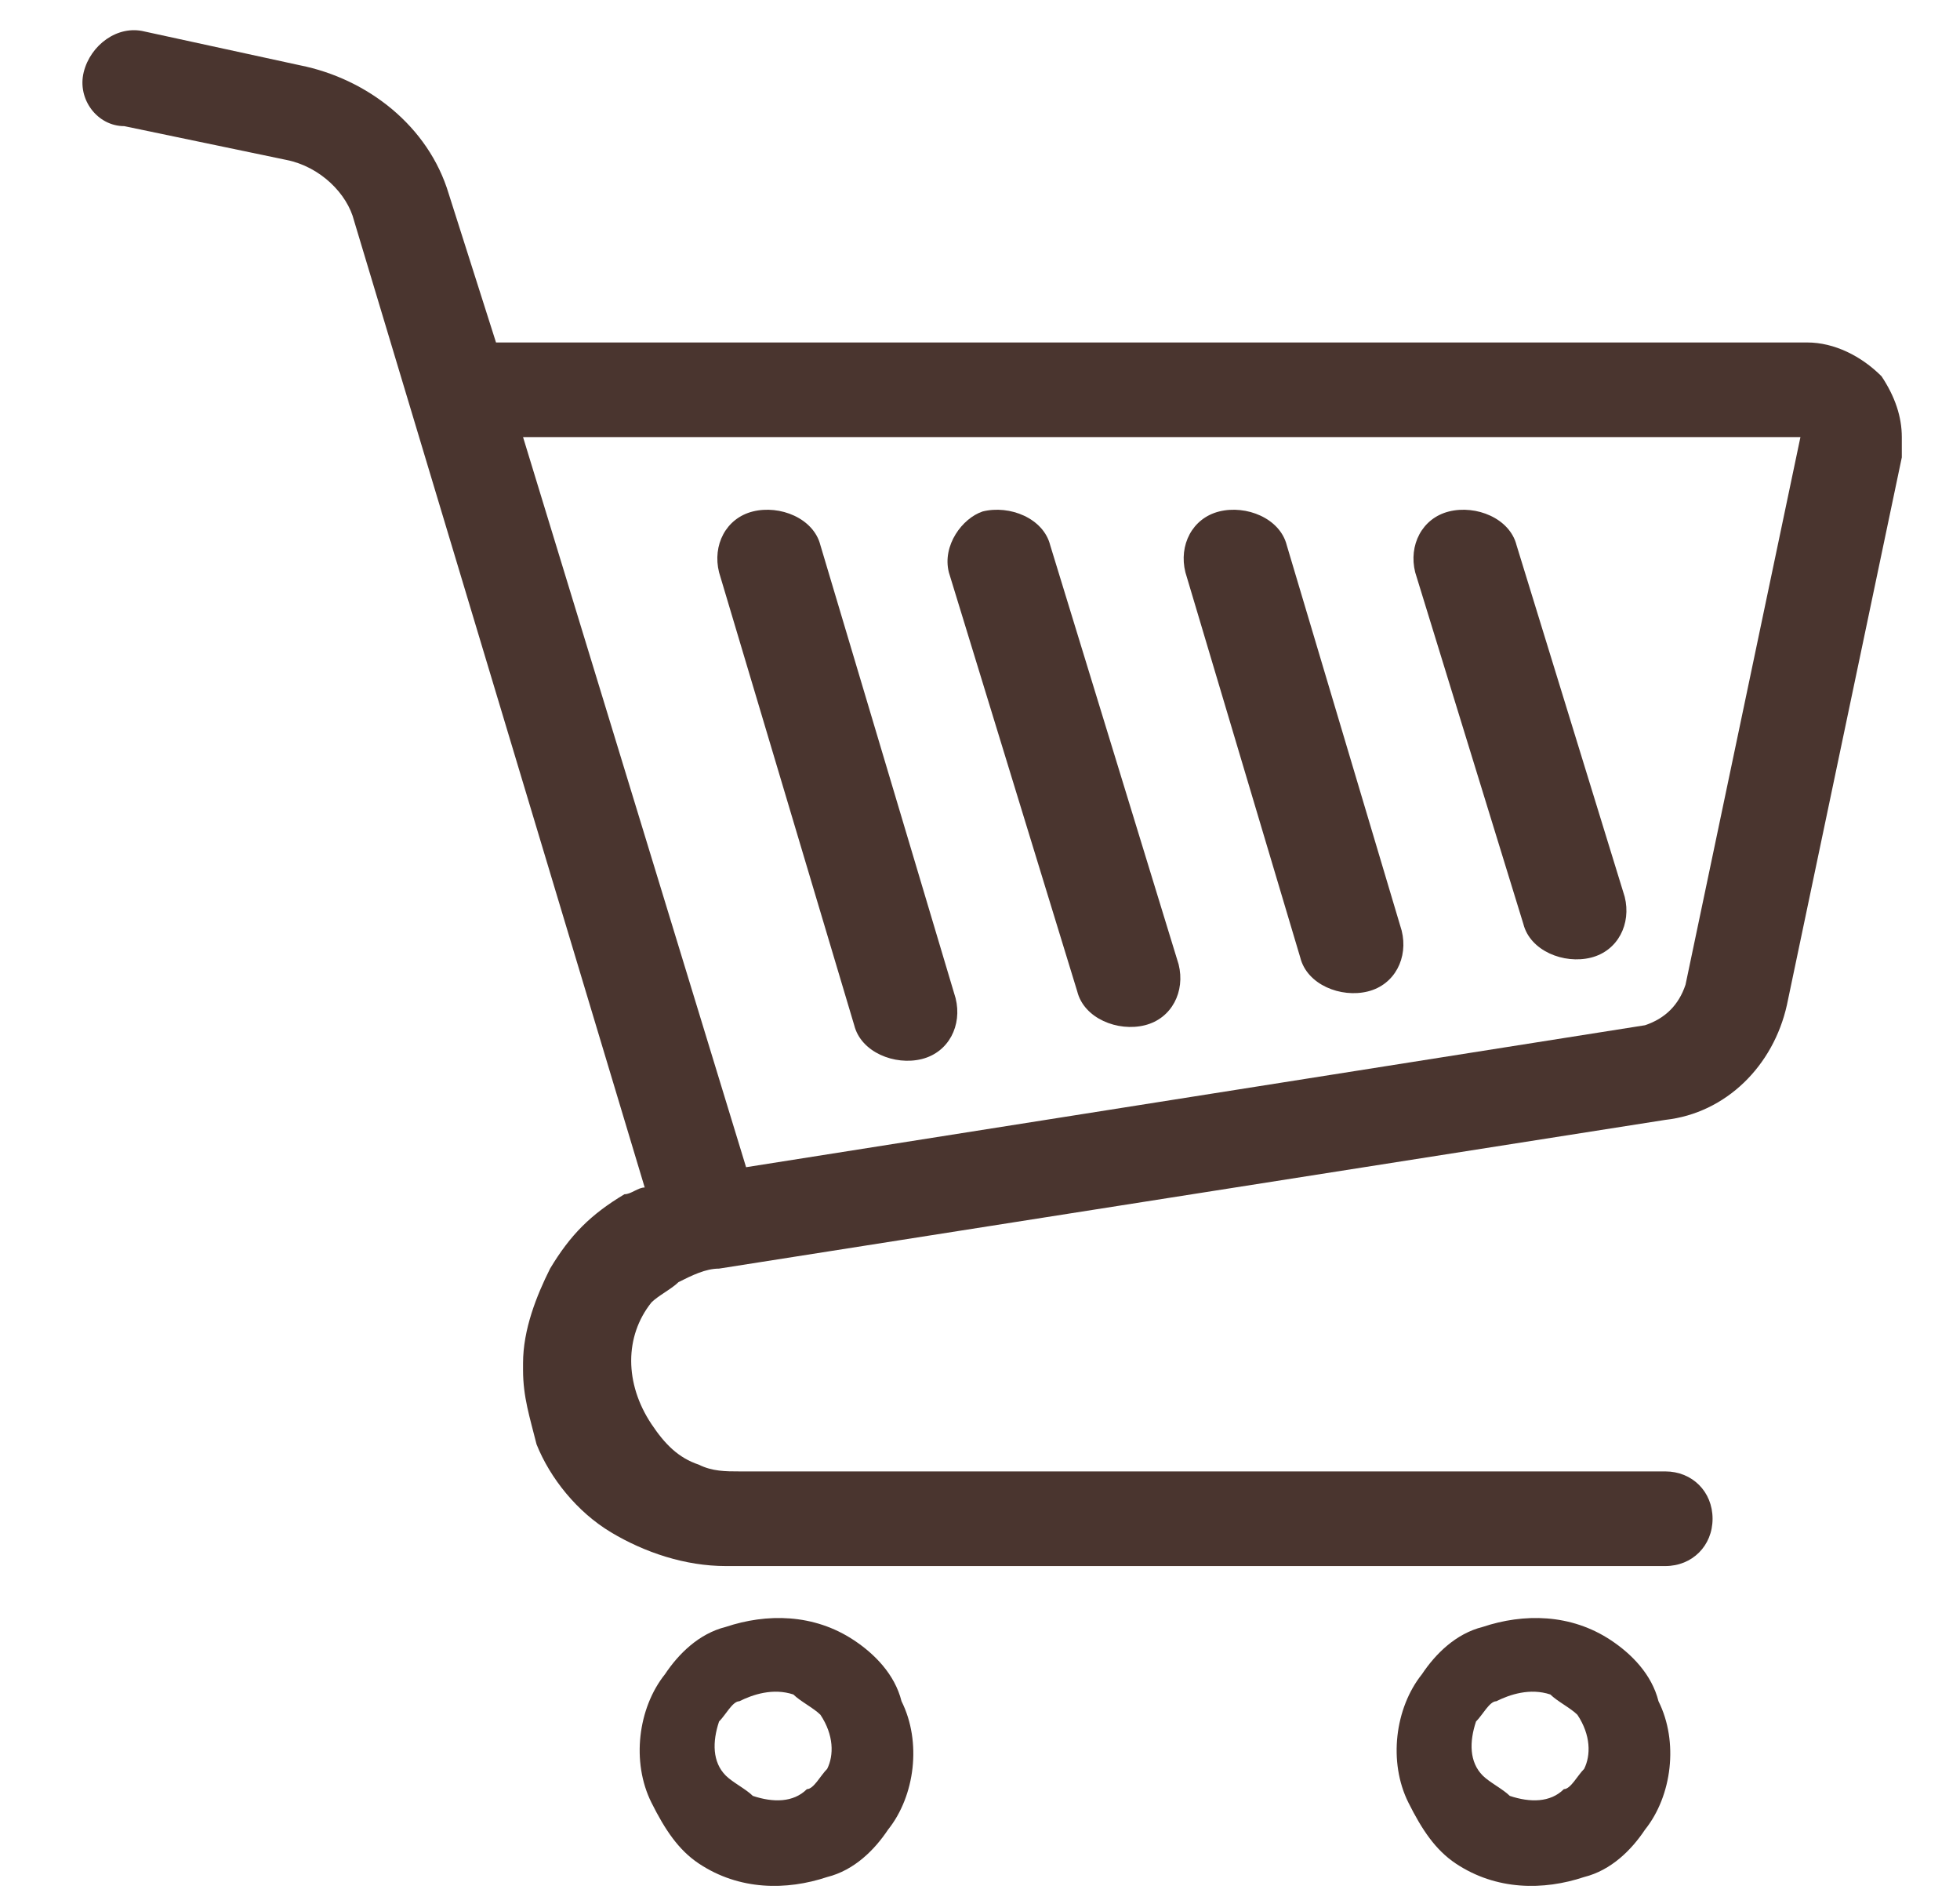
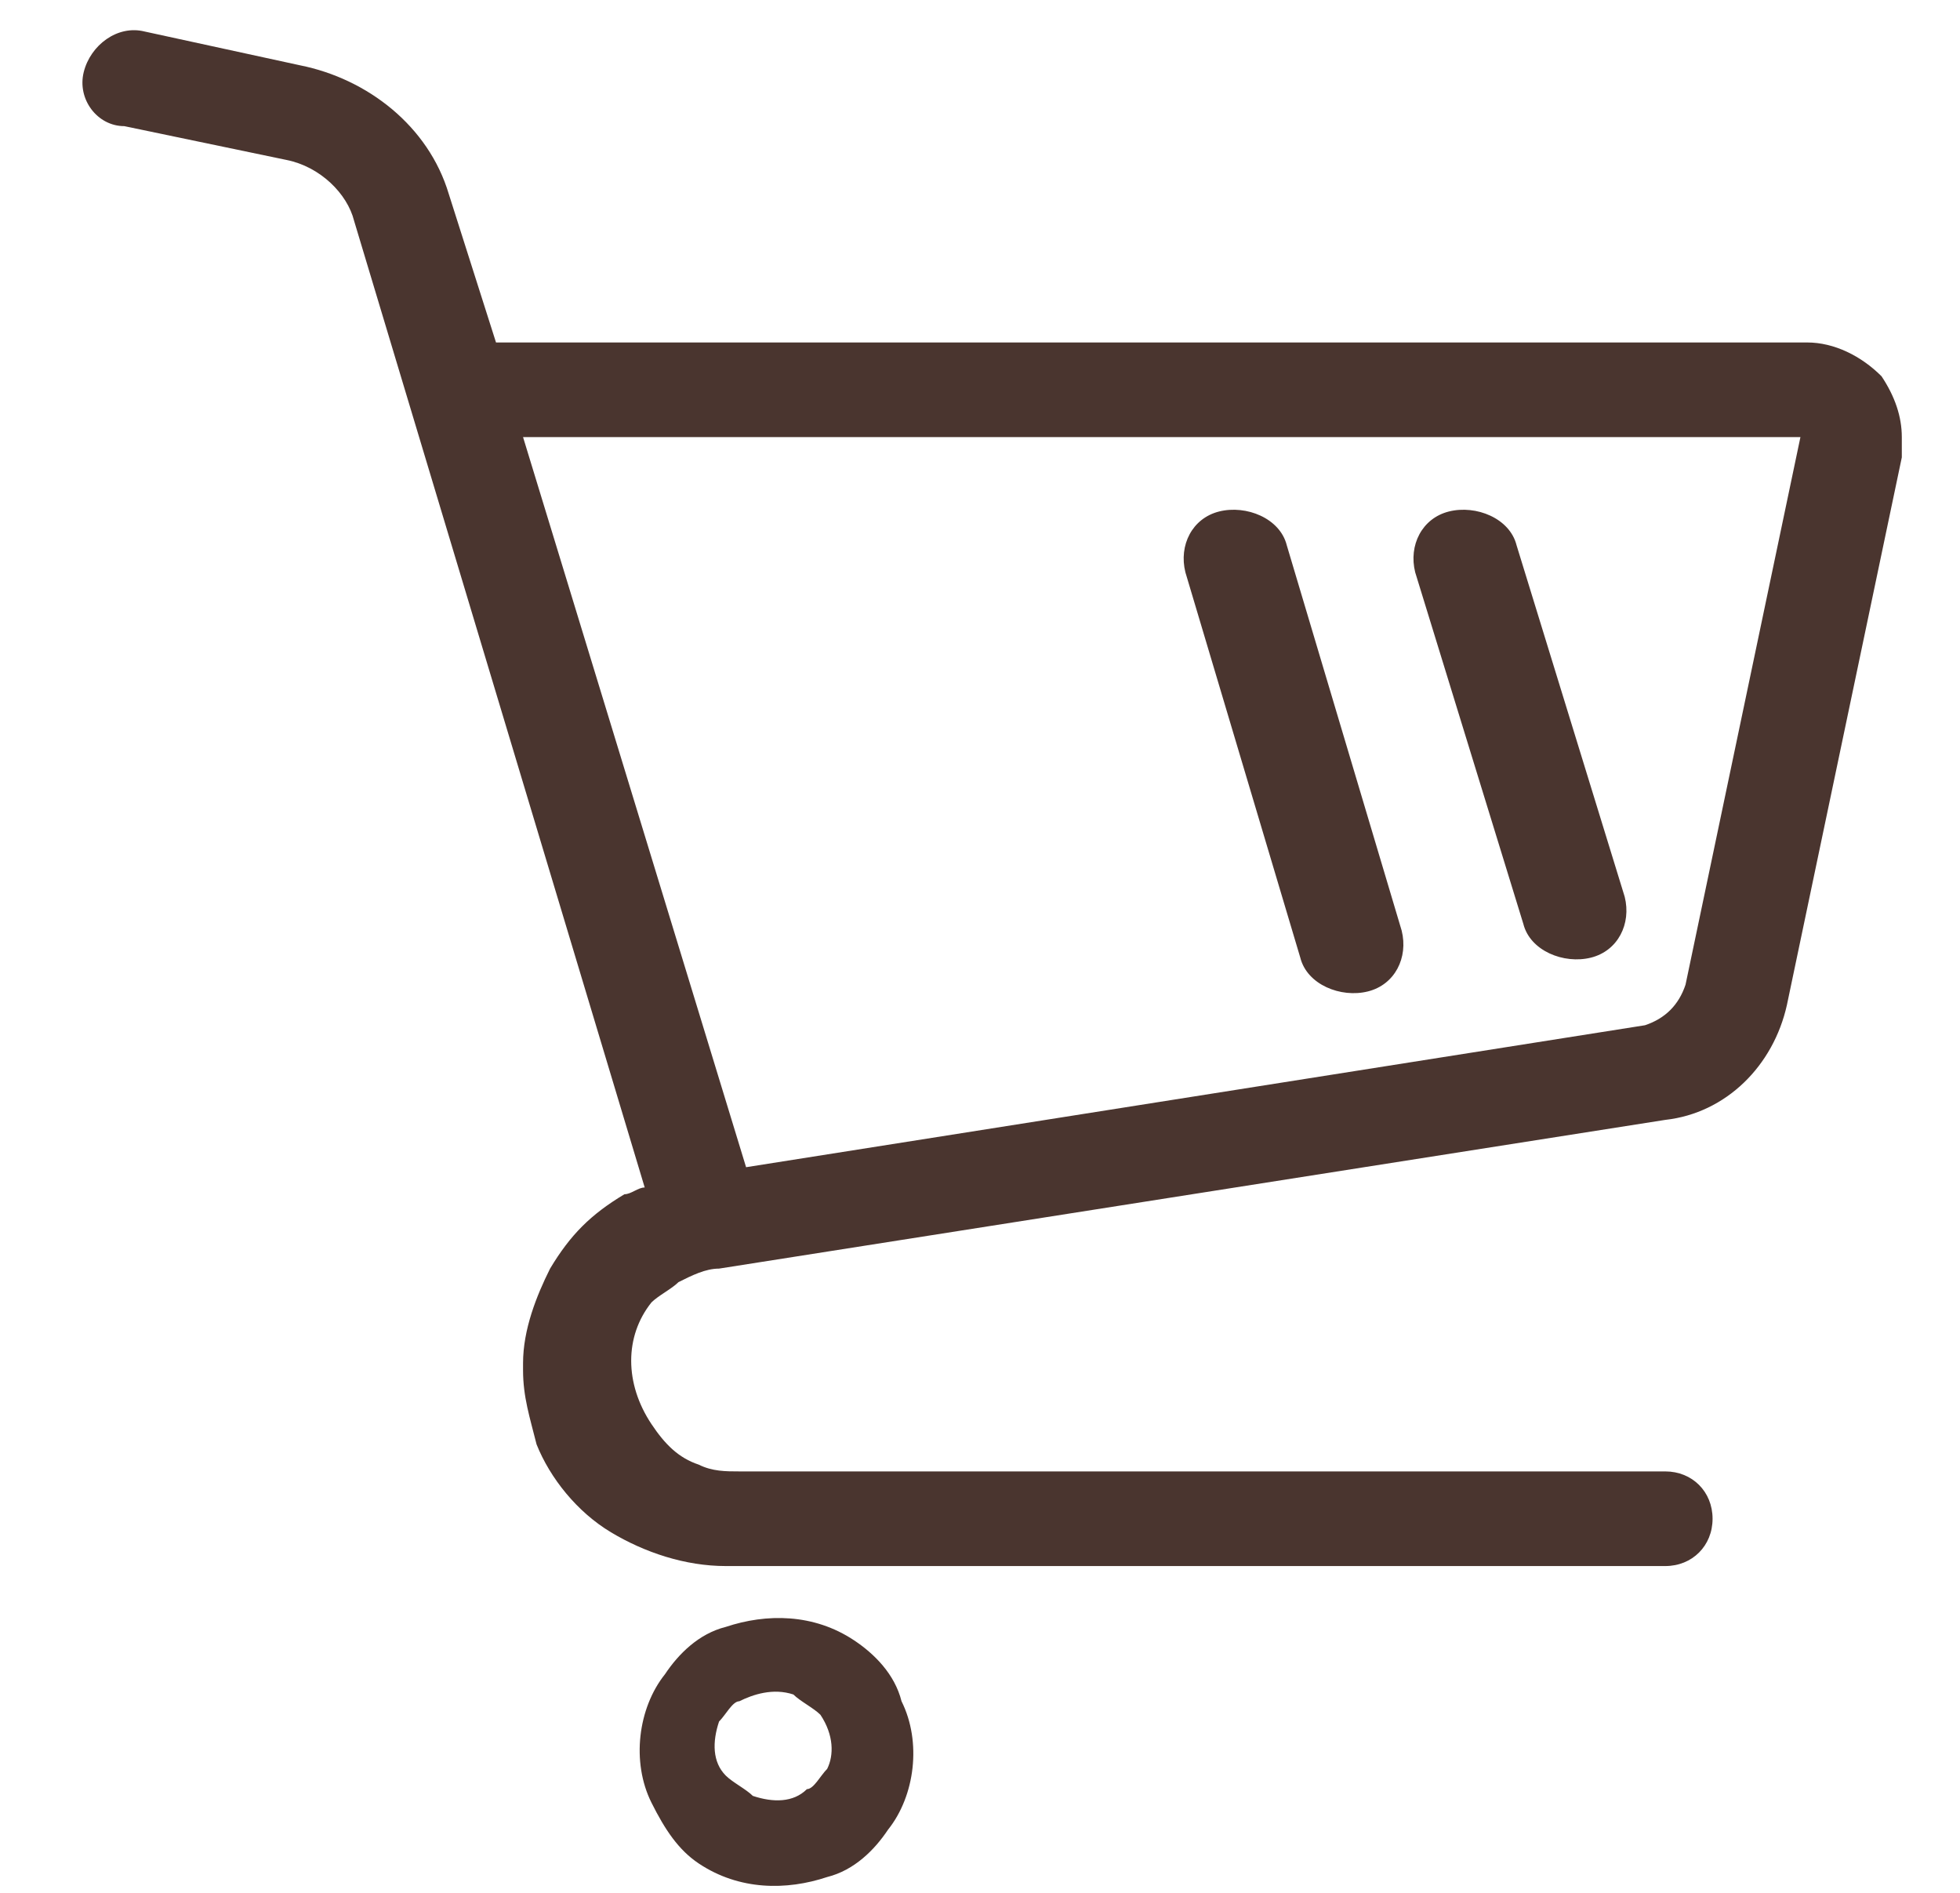
<svg xmlns="http://www.w3.org/2000/svg" xmlns:xlink="http://www.w3.org/1999/xlink" version="1.1" id="レイヤー_1" x="0px" y="0px" viewBox="0 0 29 28" style="enable-background:new 0 0 29 28;" xml:space="preserve">
  <style type="text/css">
	.st0{clip-path:url(#SVGID_00000051348916811536765440000009142540924914417061_);}
	.st1{fill:#4A352F;}
</style>
  <g>
    <defs>
      <rect id="SVGID_1_" width="29" height="28" />
    </defs>
    <clipPath id="SVGID_00000094608965380430391360000013120943752542054588_">
      <use xlink:href="#SVGID_1_" style="overflow:visible;" />
    </clipPath>
    <g id="マスクグループ_25" transform="translate(0.406 0.433)" style="clip-path:url(#SVGID_00000094608965380430391360000013120943752542054588_);">
      <g id="ショッピングカートのアイコン14" transform="translate(0.833 0.033)">
        <path id="パス_1051" class="st1" d="M26.6,5.1c-0.3-0.3-0.7-0.5-1.1-0.5H6.1L5.4,2.4l0,0c-0.3-1-1.2-1.7-2.2-1.9L0.9,0     C0.5-0.1,0.1,0.2,0,0.6c-0.1,0.4,0.2,0.8,0.6,0.8c0,0,0,0,0,0L3,1.9C3.5,2,3.9,2.4,4,2.8l4.3,14.3c-0.1,0-0.2,0.1-0.3,0.1     c-0.5,0.3-0.8,0.6-1.1,1.1c-0.2,0.4-0.4,0.9-0.4,1.4l0,0v0.1l0,0c0,0.4,0.1,0.7,0.2,1.1c0.2,0.5,0.6,1,1.1,1.3     c0.5,0.3,1.1,0.5,1.7,0.5h13.9c0.4,0,0.7-0.3,0.7-0.7c0-0.4-0.3-0.7-0.7-0.7c0,0,0,0-0.1,0H9.7c-0.2,0-0.4,0-0.6-0.1     c-0.3-0.1-0.5-0.3-0.7-0.6C8,20,8,19.3,8.4,18.8c0.1-0.1,0.3-0.2,0.4-0.3c0.2-0.1,0.4-0.2,0.6-0.2l14-2.2     c0.9-0.1,1.6-0.8,1.8-1.7l1.7-8.1l0,0c0-0.1,0-0.2,0-0.3C26.9,5.7,26.8,5.4,26.6,5.1z M23.7,14.1c-0.1,0.3-0.3,0.5-0.6,0.6     L9.8,16.8L6.5,6h18.9L23.7,14.1z" />
        <path id="パス_1052" class="st1" d="M11.4,23.8c-0.6-0.4-1.3-0.4-1.9-0.2c-0.4,0.1-0.7,0.4-0.9,0.7c-0.4,0.5-0.5,1.3-0.2,1.9     c0.2,0.4,0.4,0.7,0.7,0.9c0.6,0.4,1.3,0.4,1.9,0.2c0.4-0.1,0.7-0.4,0.9-0.7c0.4-0.5,0.5-1.3,0.2-1.9C12,24.3,11.7,24,11.4,23.8z      M11,25.7c-0.1,0.1-0.2,0.3-0.3,0.3c-0.2,0.2-0.5,0.2-0.8,0.1c-0.1-0.1-0.3-0.2-0.4-0.3c-0.2-0.2-0.2-0.5-0.1-0.8     c0.1-0.1,0.2-0.3,0.3-0.3c0.2-0.1,0.5-0.2,0.8-0.1c0.1,0.1,0.3,0.2,0.4,0.3C11.1,25.2,11.1,25.5,11,25.7z" />
-         <path id="パス_1053" class="st1" d="M22.6,23.8c-0.6-0.4-1.3-0.4-1.9-0.2c-0.4,0.1-0.7,0.4-0.9,0.7c-0.4,0.5-0.5,1.3-0.2,1.9     c0.2,0.4,0.4,0.7,0.7,0.9c0.6,0.4,1.3,0.4,1.9,0.2c0.4-0.1,0.7-0.4,0.9-0.7c0.4-0.5,0.5-1.3,0.2-1.9C23.2,24.3,22.9,24,22.6,23.8     z M22.2,25.7c-0.1,0.1-0.2,0.3-0.3,0.3c-0.2,0.2-0.5,0.2-0.8,0.1c-0.1-0.1-0.3-0.2-0.4-0.3c-0.2-0.2-0.2-0.5-0.1-0.8     c0.1-0.1,0.2-0.3,0.3-0.3c0.2-0.1,0.5-0.2,0.8-0.1c0.1,0.1,0.3,0.2,0.4,0.3C22.3,25.2,22.3,25.5,22.2,25.7L22.2,25.7z" />
-         <path id="パス_1054" class="st1" d="M10.9,7.6c-0.1-0.4-0.6-0.6-1-0.5C9.5,7.2,9.3,7.6,9.4,8c0,0,0,0,0,0l2,6.7     c0.1,0.4,0.6,0.6,1,0.5c0.4-0.1,0.6-0.5,0.5-0.9c0,0,0,0,0,0L10.9,7.6z" />
-         <path id="パス_1055" class="st1" d="M14.3,7.6c-0.1-0.4-0.6-0.6-1-0.5C13,7.2,12.7,7.6,12.8,8c0,0,0,0,0,0l1.9,6.2     c0.1,0.4,0.6,0.6,1,0.5c0.4-0.1,0.6-0.5,0.5-0.9c0,0,0,0,0,0L14.3,7.6z" />
        <path id="パス_1056" class="st1" d="M17.8,7.6c-0.1-0.4-0.6-0.6-1-0.5c-0.4,0.1-0.6,0.5-0.5,0.9c0,0,0,0,0,0l1.7,5.7     c0.1,0.4,0.6,0.6,1,0.5c0.4-0.1,0.6-0.5,0.5-0.9c0,0,0,0,0,0L17.8,7.6z" />
-         <path id="パス_1057" class="st1" d="M21.2,7.6c-0.1-0.4-0.6-0.6-1-0.5c-0.4,0.1-0.6,0.5-0.5,0.9c0,0,0,0,0,0l1.6,5.2     c0.1,0.4,0.6,0.6,1,0.5c0.4-0.1,0.6-0.5,0.5-0.9c0,0,0,0,0,0L21.2,7.6z" />
+         <path id="パス_1057" class="st1" d="M21.2,7.6c-0.1-0.4-0.6-0.6-1-0.5c-0.4,0.1-0.6,0.5-0.5,0.9c0,0,0,0,0,0l1.6,5.2     c0.1,0.4,0.6,0.6,1,0.5c0.4-0.1,0.6-0.5,0.5-0.9L21.2,7.6z" />
      </g>
    </g>
  </g>
</svg>